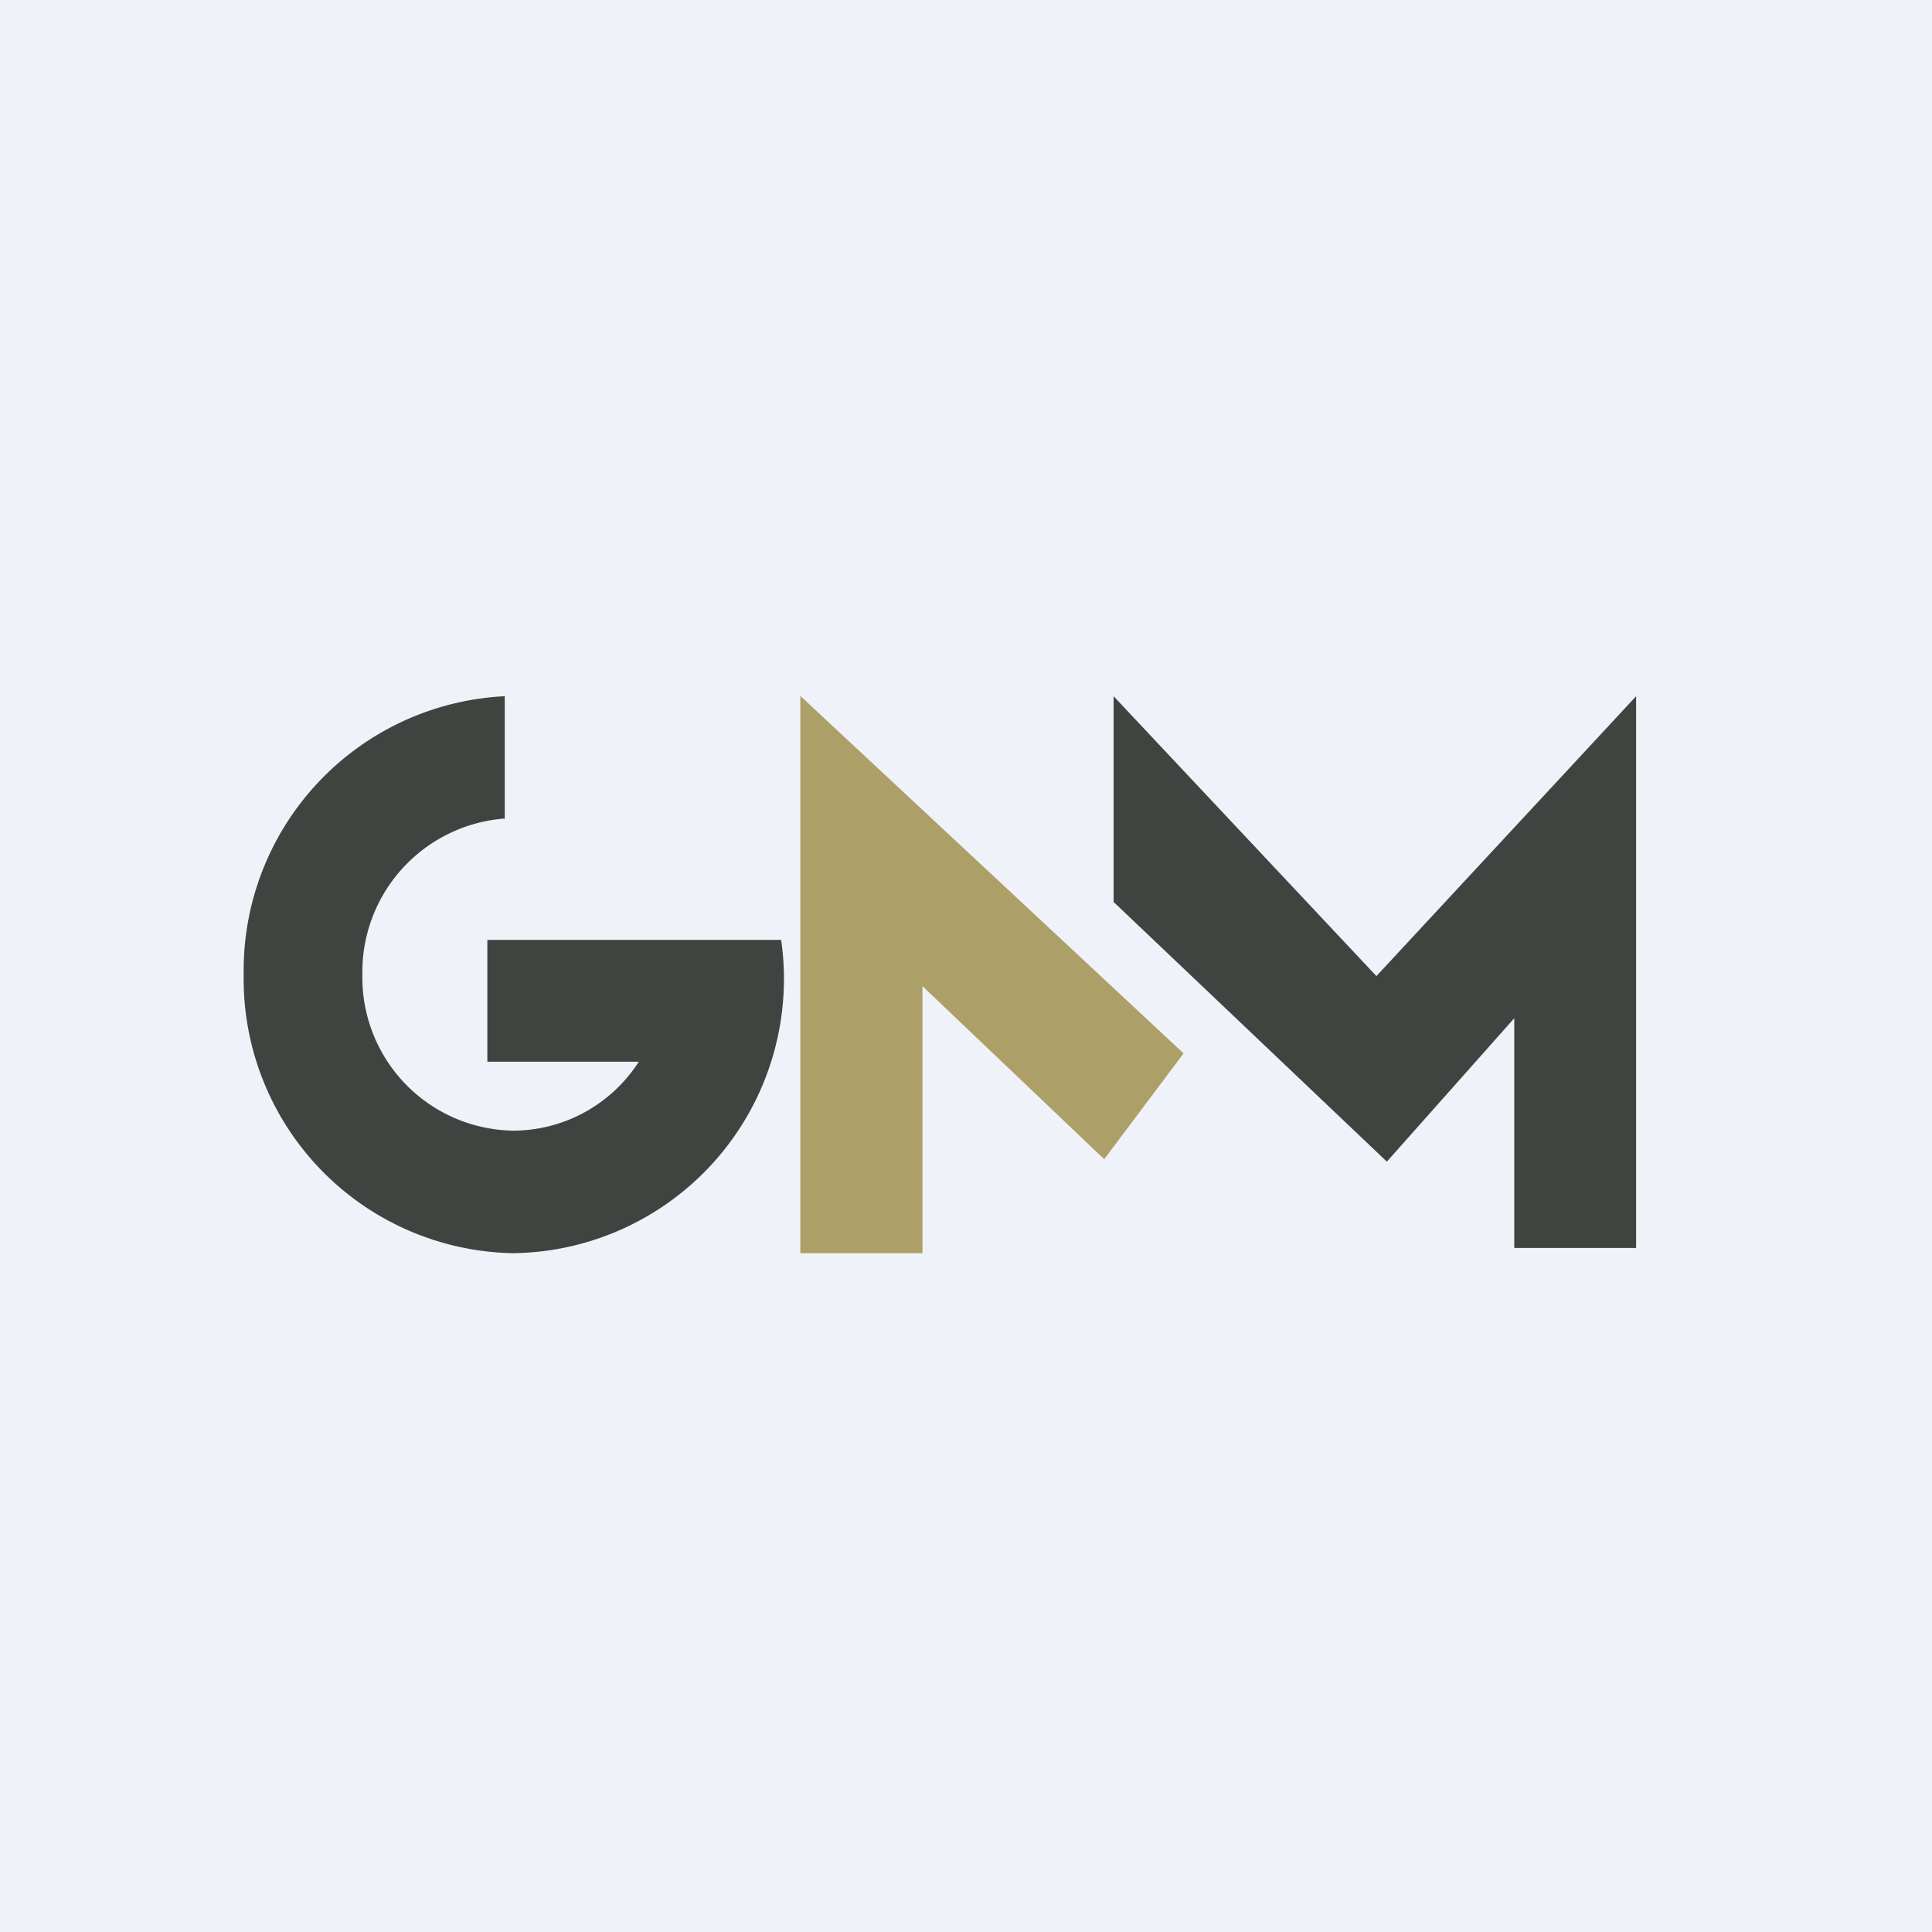
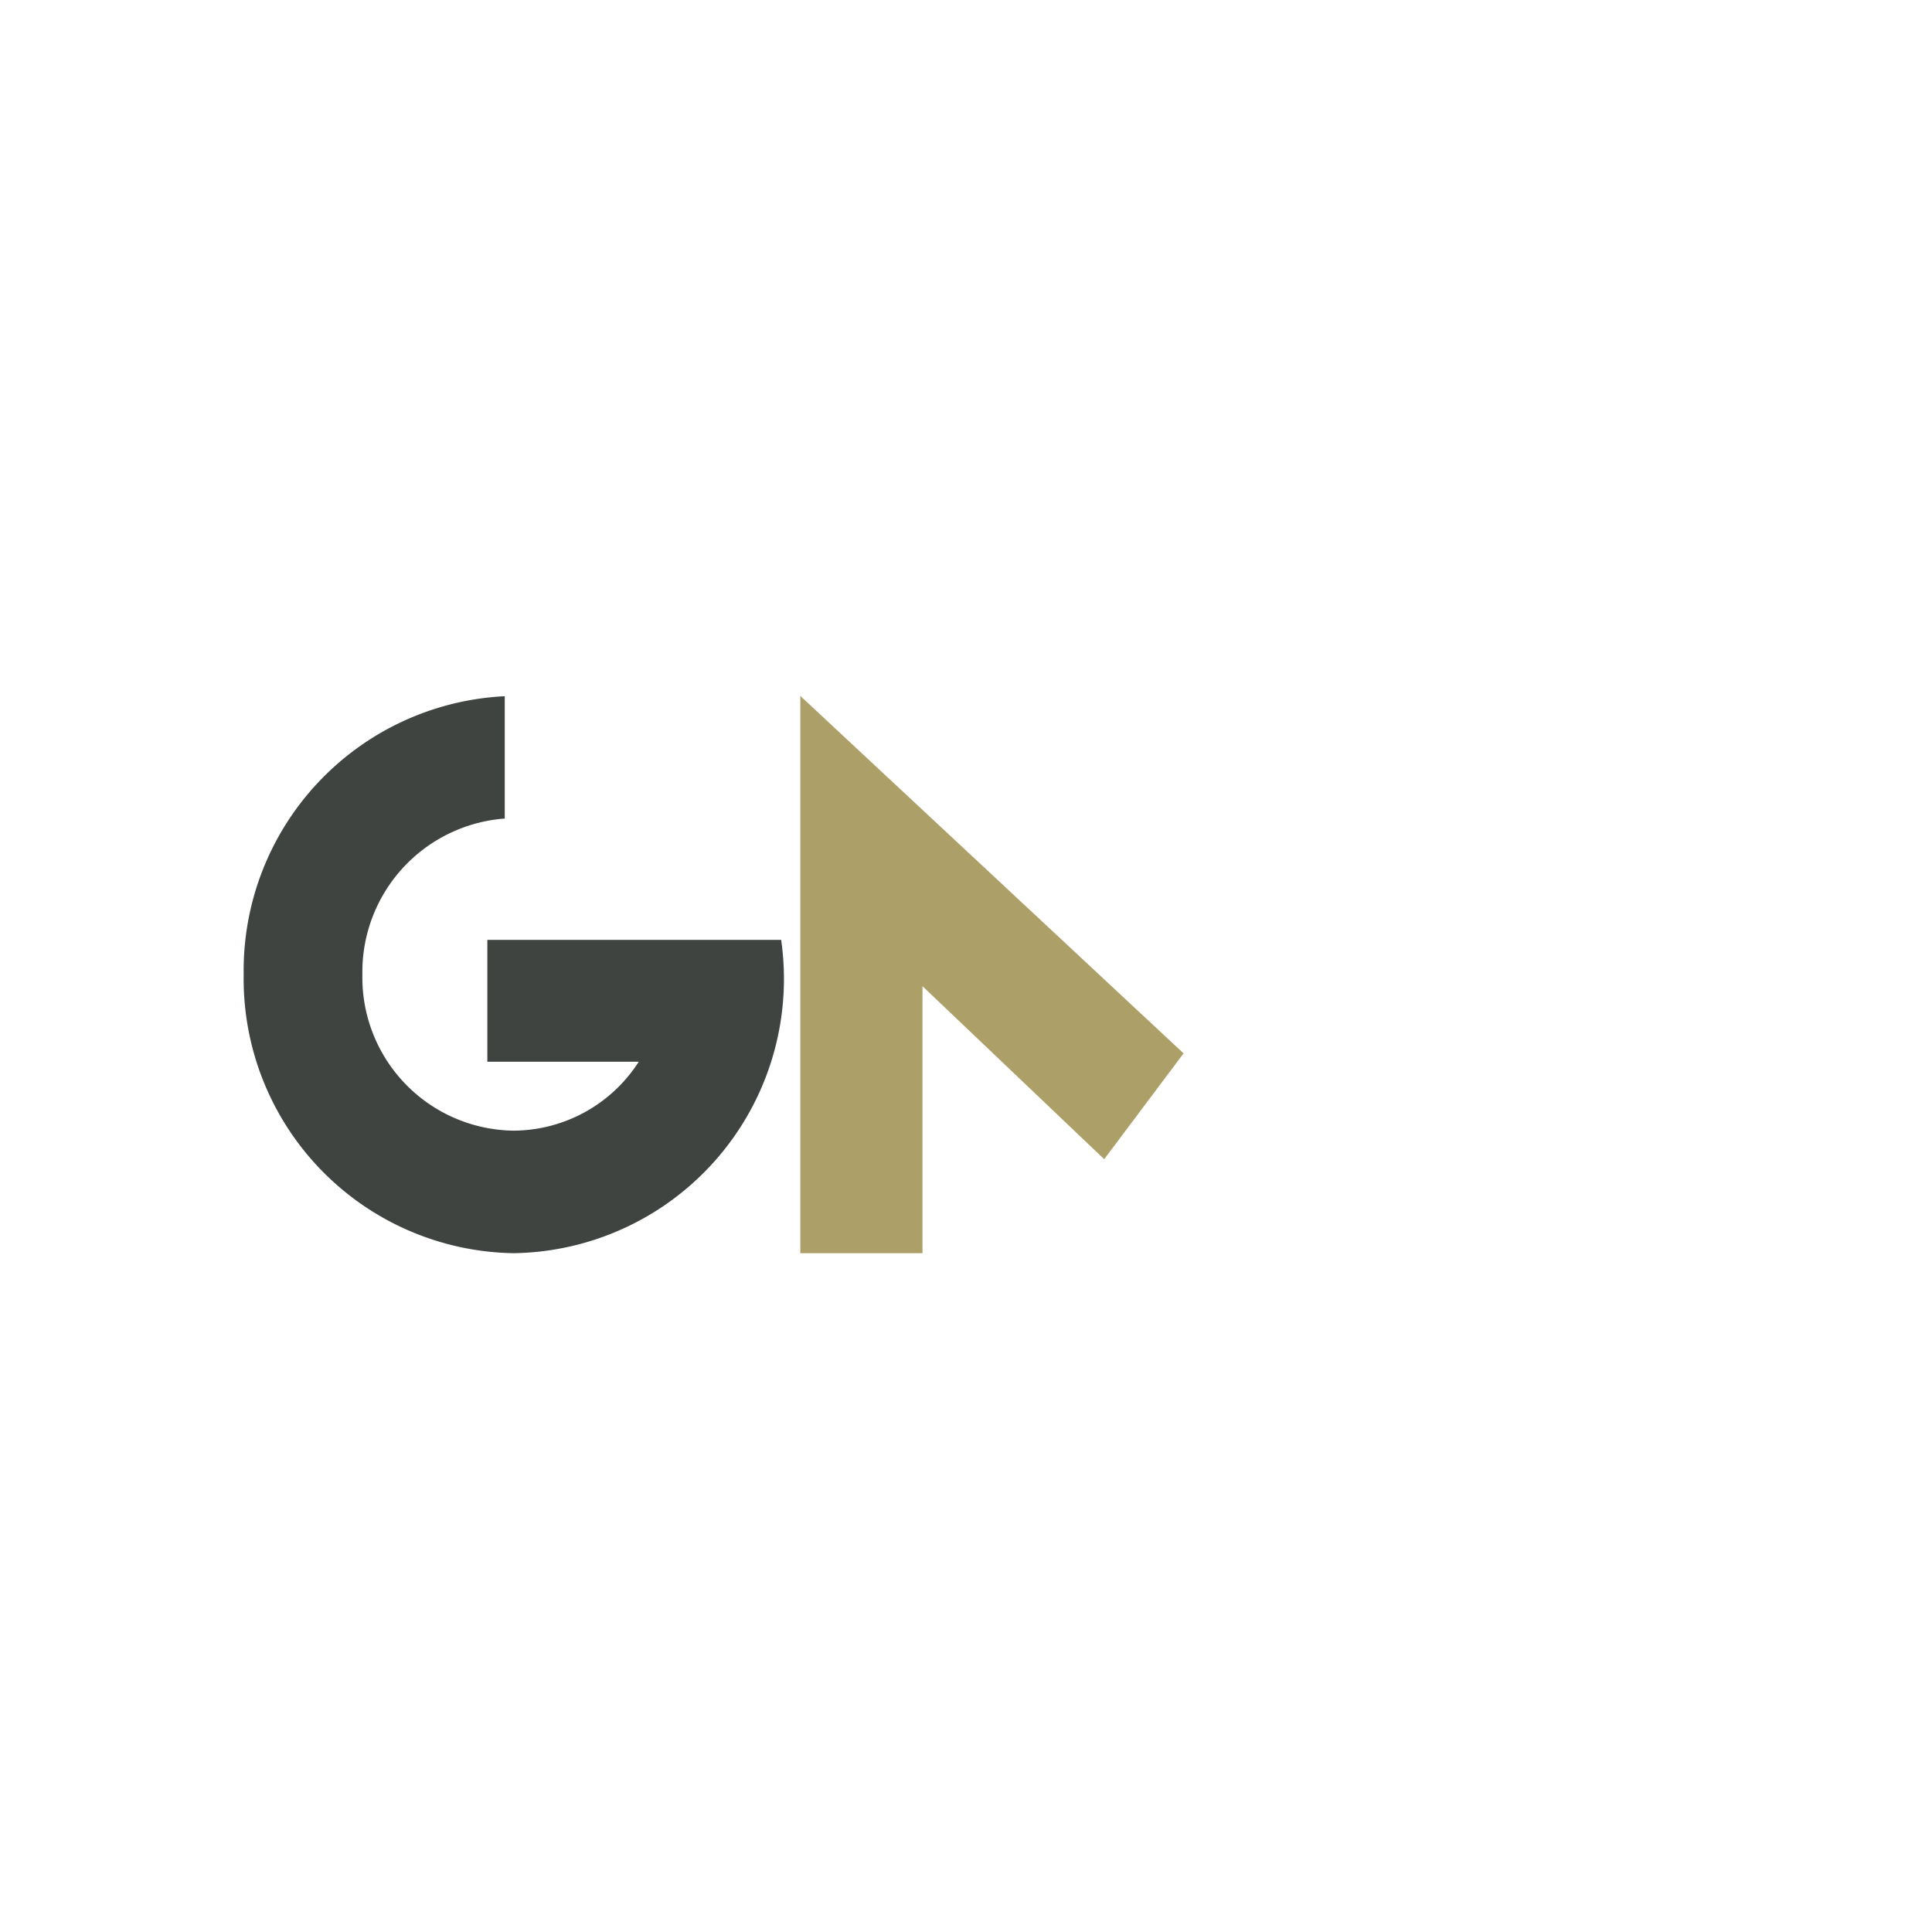
<svg xmlns="http://www.w3.org/2000/svg" viewBox="0 0 55.5 55.5">
-   <path d="M 0,0 H 55.5 V 55.5 H 0 Z" fill="rgb(239, 242, 248)" />
  <path d="M 14.49,23.515 A 4.42,4.42 0 0,0 10.41,28 A 4.4,4.4 0 0,0 14.75,32.48 A 4.3,4.3 0 0,0 18.35,30.5 H 14 V 27 H 22.44 A 7.88,7.88 0 0,1 14.75,36 A 7.88,7.88 0 0,1 7,28 A 7.89,7.89 0 0,1 14.5,20 V 23.53 Z" fill="rgb(63, 68, 65)" />
  <path d="M 22.99,19.985 V 36 H 26.5 V 28.33 L 31.72,33.3 L 34,30.26 L 23,20 Z" fill="rgb(173, 159, 104)" />
-   <path d="M 31.99,25.905 V 20 L 39.54,28.04 L 47,20 V 35.85 H 43.5 V 29.25 L 39.84,33.37 L 32,25.92 Z" fill="rgb(63, 68, 65)" />
</svg>